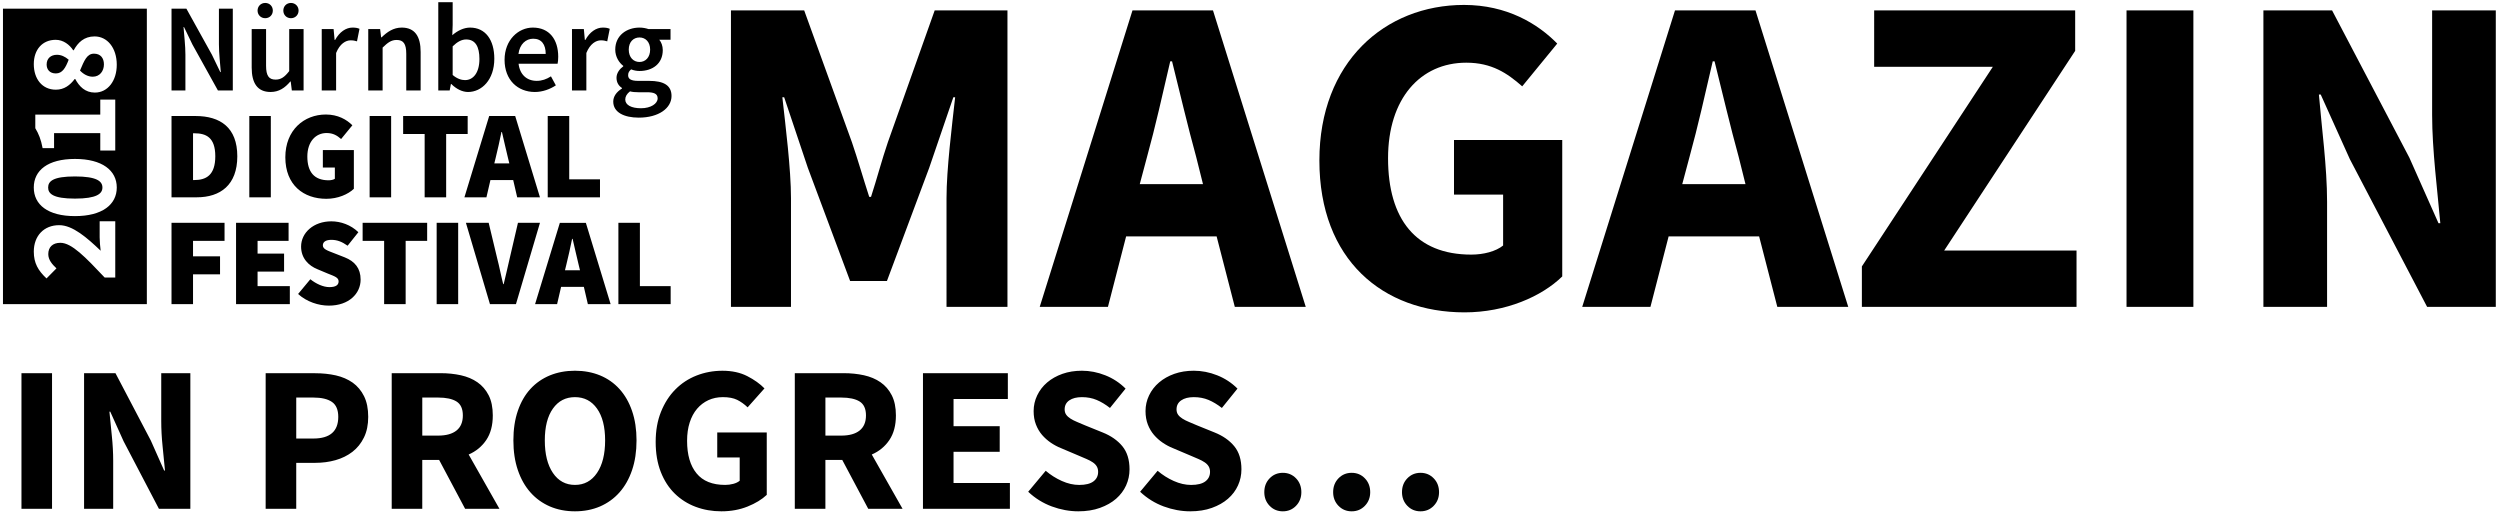
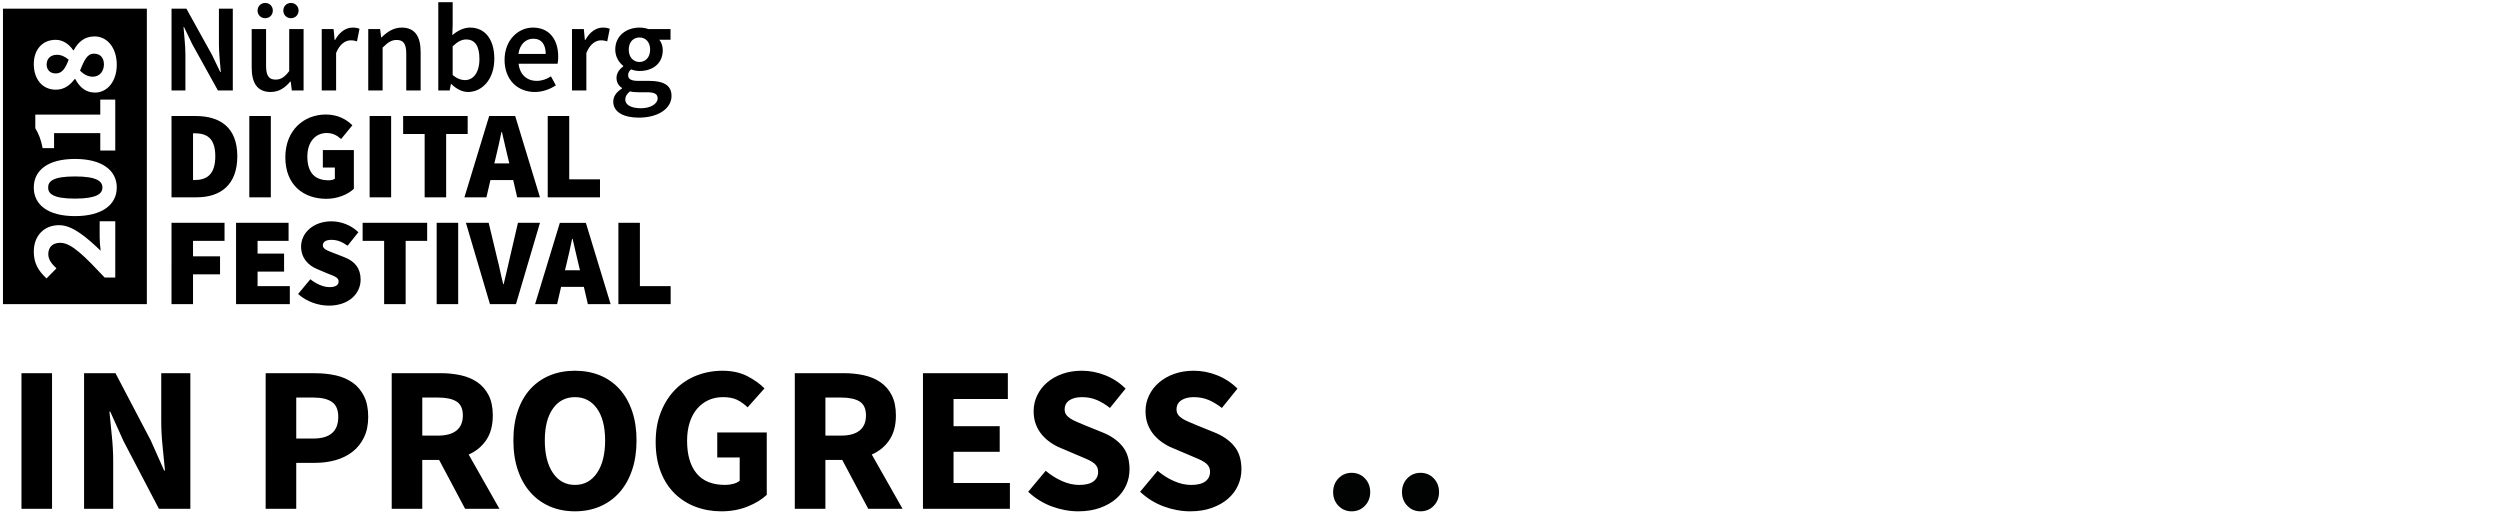
<svg xmlns="http://www.w3.org/2000/svg" version="1.1" id="Ebene_1" x="0px" y="0px" width="421px" height="87px" viewBox="0 7.394 421 87" enable-background="new 0 7.394 421 87" xml:space="preserve">
  <path d="M191.995,90.207c1.169,1.1,2.491,1.92,3.976,2.473c1.483,0.545,2.973,0.82,4.467,0.82c1.354,0,2.569-0.191,3.645-0.578  c1.072-0.386,1.979-0.896,2.714-1.541c0.738-0.645,1.296-1.39,1.681-2.24c0.388-0.854,0.579-1.758,0.579-2.717  c0-1.609-0.402-2.906-1.208-3.888c-0.807-0.979-1.911-1.752-3.311-2.313l-2.941-1.191c-0.491-0.209-0.946-0.4-1.367-0.578  c-0.419-0.174-0.788-0.357-1.104-0.559c-0.315-0.197-0.562-0.42-0.736-0.664c-0.176-0.248-0.262-0.543-0.262-0.896  c0-0.65,0.262-1.162,0.788-1.521c0.524-0.361,1.229-0.541,2.119-0.541c0.909,0,1.736,0.155,2.486,0.471  c0.747,0.314,1.493,0.766,2.243,1.349l2.626-3.257c-0.979-0.979-2.121-1.729-3.416-2.241c-1.296-0.515-2.61-0.771-3.939-0.771  c-1.189,0-2.283,0.175-3.276,0.523c-0.991,0.352-1.848,0.836-2.572,1.453s-1.286,1.346-1.683,2.176  c-0.398,0.828-0.599,1.709-0.599,2.643c0,0.842,0.133,1.594,0.388,2.26c0.259,0.665,0.602,1.248,1.035,1.752  c0.431,0.501,0.92,0.938,1.471,1.313c0.55,0.371,1.115,0.677,1.698,0.908l2.979,1.264c0.49,0.209,0.938,0.402,1.348,0.576  c0.407,0.177,0.759,0.361,1.052,0.563c0.292,0.198,0.514,0.427,0.666,0.683c0.149,0.258,0.228,0.563,0.228,0.912  c0,0.678-0.264,1.213-0.788,1.608c-0.522,0.397-1.328,0.599-2.398,0.599c-0.957,0-1.933-0.223-2.926-0.668  c-0.991-0.443-1.896-1.016-2.715-1.717L191.995,90.207z M173.149,90.207c1.167,1.1,2.493,1.92,3.978,2.473  c1.481,0.545,2.973,0.82,4.466,0.82c1.353,0,2.569-0.191,3.645-0.578c1.072-0.386,1.979-0.896,2.716-1.541  c0.732-0.645,1.296-1.39,1.681-2.24c0.384-0.854,0.578-1.758,0.578-2.717c0-1.609-0.404-2.906-1.207-3.888  c-0.809-0.979-1.91-1.752-3.313-2.313l-2.943-1.191c-0.489-0.209-0.945-0.4-1.365-0.578c-0.421-0.174-0.788-0.357-1.104-0.559  c-0.313-0.197-0.559-0.42-0.732-0.664c-0.176-0.248-0.262-0.543-0.262-0.896c0-0.65,0.262-1.162,0.784-1.521  c0.526-0.361,1.233-0.541,2.121-0.541c0.911,0,1.738,0.155,2.486,0.471c0.749,0.314,1.495,0.766,2.241,1.349l2.628-3.257  c-0.979-0.979-2.119-1.729-3.414-2.241c-1.296-0.515-2.61-0.771-3.941-0.771c-1.191,0-2.282,0.175-3.274,0.523  c-0.993,0.352-1.854,0.836-2.576,1.453c-0.725,0.617-1.283,1.346-1.679,2.176c-0.398,0.828-0.599,1.709-0.599,2.643  c0,0.842,0.127,1.594,0.387,2.26c0.256,0.665,0.601,1.248,1.03,1.752c0.436,0.501,0.924,0.938,1.474,1.313  c0.548,0.371,1.114,0.677,1.698,0.908l2.978,1.264c0.492,0.209,0.939,0.402,1.348,0.576c0.409,0.177,0.761,0.361,1.052,0.563  c0.294,0.198,0.516,0.427,0.666,0.683c0.152,0.258,0.229,0.563,0.229,0.912c0,0.678-0.262,1.213-0.786,1.608  c-0.527,0.397-1.328,0.599-2.399,0.599c-0.958,0-1.936-0.223-2.927-0.668c-0.99-0.443-1.896-1.016-2.714-1.717L173.149,90.207z   M155.426,93.079h14.641v-4.343h-9.491V83.48h7.775V79.17h-7.775v-4.587h9.145V70.24h-14.293L155.426,93.079L155.426,93.079z   M151.992,93.079l-5.185-9.144c1.238-0.537,2.226-1.349,2.96-2.436c0.734-1.086,1.104-2.471,1.104-4.15  c0-1.354-0.235-2.483-0.702-3.396c-0.466-0.91-1.097-1.641-1.894-2.188c-0.793-0.552-1.722-0.938-2.783-1.176  c-1.063-0.232-2.202-0.352-3.414-0.352h-8.234v22.838h5.152v-8.23h2.838l4.377,8.232L151.992,93.079L151.992,93.079z   M138.999,74.341h2.66c1.354,0,2.388,0.222,3.1,0.665c0.712,0.445,1.071,1.227,1.071,2.346c0,1.123-0.359,1.969-1.071,2.541  c-0.712,0.571-1.747,0.857-3.1,0.857h-2.66V74.341z M111.272,86.861c0.571,1.461,1.359,2.68,2.364,3.66  c1.004,0.979,2.178,1.723,3.521,2.225c1.343,0.504,2.783,0.754,4.325,0.754c1.61,0,3.083-0.271,4.414-0.807  c1.33-0.535,2.405-1.19,3.225-1.963V80.225h-8.337v4.205h3.781v3.922c-0.279,0.232-0.642,0.41-1.085,0.524  c-0.444,0.117-0.899,0.177-1.365,0.177c-2.148,0-3.757-0.646-4.816-1.945c-1.063-1.295-1.594-3.121-1.594-5.479  c0-1.146,0.145-2.173,0.438-3.083c0.292-0.911,0.706-1.68,1.243-2.313c0.536-0.631,1.174-1.114,1.91-1.455  c0.735-0.336,1.547-0.506,2.435-0.506c0.98,0,1.779,0.15,2.399,0.453c0.618,0.305,1.208,0.729,1.769,1.264l2.837-3.188  c-0.749-0.771-1.71-1.457-2.89-2.064c-1.18-0.606-2.576-0.91-4.187-0.91c-1.541,0-2.996,0.271-4.361,0.806  c-1.367,0.538-2.558,1.32-3.573,2.349c-1.015,1.027-1.822,2.281-2.417,3.767c-0.596,1.479-0.894,3.169-0.894,5.063  C110.415,83.716,110.701,85.402,111.272,86.861 M93.11,87.036c-0.909-1.343-1.364-3.169-1.364-5.479  c0-2.287,0.455-4.076,1.364-5.356c0.911-1.286,2.148-1.929,3.715-1.929c1.563,0,2.802,0.643,3.713,1.929  c0.909,1.28,1.364,3.069,1.364,5.356c0,2.313-0.455,4.141-1.364,5.479c-0.911,1.343-2.149,2.017-3.713,2.017  C95.26,89.053,94.021,88.379,93.11,87.036 M101.046,92.68c1.271-0.553,2.364-1.339,3.273-2.365c0.91-1.025,1.617-2.275,2.118-3.748  c0.503-1.473,0.754-3.143,0.754-5.01c0-1.845-0.25-3.496-0.754-4.957c-0.501-1.461-1.208-2.688-2.118-3.693  c-0.909-1.006-2.002-1.77-3.273-2.297c-1.273-0.521-2.68-0.785-4.222-0.785s-2.948,0.264-4.224,0.785  c-1.271,0.527-2.364,1.285-3.273,2.277c-0.911,0.992-1.617,2.221-2.119,3.678c-0.503,1.461-0.754,3.123-0.754,4.992  c0,1.867,0.251,3.537,0.754,5.01c0.501,1.473,1.208,2.723,2.119,3.748c0.909,1.026,2.002,1.813,3.273,2.365  c1.273,0.545,2.682,0.82,4.224,0.82S99.771,93.225,101.046,92.68 M84.108,93.079l-5.184-9.144c1.236-0.537,2.223-1.349,2.959-2.436  c0.736-1.086,1.104-2.471,1.104-4.15c0-1.354-0.232-2.483-0.699-3.396c-0.468-0.91-1.1-1.641-1.893-2.188  c-0.794-0.552-1.723-0.938-2.785-1.176c-1.062-0.232-2.199-0.352-3.416-0.352h-8.229v22.838h5.146v-8.23h2.839l4.378,8.232  L84.108,93.079L84.108,93.079z M71.112,74.341h2.662c1.354,0,2.389,0.222,3.102,0.665c0.712,0.445,1.067,1.227,1.067,2.346  c0,1.123-0.355,1.969-1.067,2.541c-0.713,0.571-1.746,0.857-3.102,0.857h-2.662V74.341z M49.887,81.238v-6.897h2.873  c1.376,0,2.422,0.244,3.135,0.736c0.711,0.489,1.068,1.331,1.068,2.521c0,2.43-1.402,3.645-4.203,3.645L49.887,81.238L49.887,81.238  z M44.736,93.079h5.15v-7.741h3.186c1.217,0,2.359-0.15,3.437-0.455c1.073-0.304,2.02-0.771,2.837-1.398  c0.817-0.633,1.466-1.438,1.944-2.418c0.479-0.979,0.718-2.137,0.718-3.469c0-1.377-0.234-2.539-0.701-3.484  c-0.468-0.942-1.104-1.702-1.909-2.275c-0.807-0.568-1.751-0.979-2.837-1.229c-1.085-0.243-2.25-0.364-3.485-0.364h-8.338  L44.736,93.079L44.736,93.079z M14.158,93.079h4.903v-8.093c0-1.354-0.078-2.756-0.229-4.202c-0.154-1.448-0.287-2.802-0.404-4.062  h0.141l2.242,4.975l5.954,11.383h5.29V70.242h-4.902v8.055c0,1.354,0.074,2.779,0.229,4.273c0.151,1.494,0.284,2.851,0.402,4.063  h-0.143L25.4,81.587L19.446,70.24h-5.288V93.079z M3.615,93.079h5.148V70.242H3.615V93.079z" />
-   <path id="dot-1" fill="#010202" d="M213.802,92.57c0.593,0.619,1.337,0.93,2.224,0.93c0.89,0,1.631-0.311,2.228-0.93  c0.595-0.617,0.894-1.383,0.894-2.295c0-0.932-0.299-1.709-0.894-2.328c-0.597-0.618-1.338-0.93-2.228-0.93  c-0.887,0-1.631,0.312-2.224,0.93c-0.597,0.619-0.894,1.396-0.894,2.328C212.908,91.188,213.205,91.953,213.802,92.57" />
  <path id="dot-2" fill="#010202" d="M225.395,92.57c0.6,0.619,1.338,0.93,2.228,0.93s1.631-0.311,2.224-0.93  c0.598-0.617,0.896-1.383,0.896-2.295c0-0.932-0.299-1.709-0.896-2.328c-0.593-0.618-1.334-0.93-2.224-0.93s-1.628,0.312-2.228,0.93  c-0.595,0.619-0.893,1.396-0.893,2.328C224.502,91.188,224.8,91.953,225.395,92.57" />
  <path id="dot-3" fill="#010202" d="M236.991,92.57c0.595,0.619,1.336,0.93,2.223,0.93c0.888,0,1.629-0.311,2.226-0.93  c0.6-0.617,0.896-1.383,0.896-2.295c0-0.932-0.296-1.709-0.896-2.328c-0.597-0.618-1.338-0.93-2.226-0.93  c-0.887,0-1.628,0.312-2.223,0.93c-0.599,0.619-0.896,1.396-0.896,2.328C236.098,91.188,236.395,91.953,236.991,92.57" />
  <path d="M7.854,18.256c0,0.827,0.509,1.505,1.548,1.505c1.103,0,1.633-0.933,2.163-2.312c-0.614-0.53-1.272-0.828-1.972-0.828  C8.554,16.622,7.854,17.238,7.854,18.256z M0.5,8.859v49.752h24.229V8.859H0.5z M19.411,54.135h-1.78  c-3.246-3.436-5.557-5.853-7.465-5.853c-1.314,0-2.036,0.741-2.036,1.907c0,0.977,0.658,1.719,1.378,2.397l-1.675,1.697  c-1.421-1.337-2.142-2.587-2.142-4.518c0-2.651,1.696-4.454,4.283-4.453c2.27,0,4.688,2.12,6.977,4.305  c-0.084-0.679-0.17-1.612-0.17-2.248v-2.714h2.629V54.135z M12.625,43.787c-4.581,0-6.935-1.93-6.935-4.814  c0-2.884,2.354-4.814,6.935-4.814c4.581,0,7.04,1.931,7.04,4.814S17.206,43.787,12.625,43.787z M9.105,29.813v2.523h-1.93  c-0.276-1.463-0.657-2.396-1.23-3.351v-2.291h10.942v-2.523h2.523v8.568h-2.523v-2.927H9.105z M15.976,22.984  c-1.633,0-2.63-1.018-3.309-2.29h-0.085c-0.784,1.039-1.76,1.803-3.181,1.803c-2.29,0-3.711-1.803-3.711-4.306  c0-2.46,1.463-4.092,3.689-4.092c1.293,0,2.333,0.827,2.947,1.76h0.085c0.7-1.293,1.739-2.333,3.52-2.333  c2.121,0,3.732,1.908,3.732,4.771C19.666,20.991,18.16,22.984,15.976,22.984z M12.625,37.107c-3.69,0-4.518,0.806-4.518,1.866  c0,1.039,0.828,1.866,4.518,1.866c3.669,0,4.623-0.827,4.623-1.866C17.248,37.913,16.294,37.107,12.625,37.107z M15.827,16.432  c-1.188,0-1.633,1.146-2.354,2.842c0.551,0.593,1.314,1.039,2.142,1.039c1.188,0,1.887-0.954,1.887-2.079  C17.502,17.195,16.951,16.432,15.827,16.432z M28.884,8.858h2.506l4.297,7.75l1.411,2.927h0.084  c-0.105-1.411-0.315-3.159-0.315-4.697V8.858h2.337v13.773h-2.505l-4.297-7.75l-1.411-2.927h-0.084  c0.105,1.453,0.316,3.116,0.316,4.654v6.023h-2.338V8.858z M42.384,18.778v-6.486h2.422v6.17c0,1.705,0.484,2.337,1.601,2.337  c0.906,0,1.516-0.421,2.296-1.432v-7.076h2.421v10.34h-1.979l-0.189-1.516h-0.064c-0.905,1.075-1.917,1.769-3.327,1.769  C43.353,22.884,42.384,21.389,42.384,18.778z M43.374,9.174c0-0.715,0.547-1.284,1.285-1.284c0.758,0,1.285,0.569,1.285,1.284  c0,0.717-0.527,1.285-1.285,1.285C43.921,10.459,43.374,9.891,43.374,9.174z M47.712,9.174c0-0.715,0.527-1.284,1.285-1.284  c0.737,0,1.284,0.569,1.284,1.284c0,0.717-0.547,1.285-1.284,1.285C48.239,10.459,47.712,9.891,47.712,9.174z M54.179,12.292h2  l0.169,1.832h0.084c0.737-1.349,1.833-2.085,2.927-2.085c0.527,0,0.864,0.063,1.179,0.21l-0.42,2.106  c-0.358-0.105-0.632-0.168-1.074-0.168c-0.822,0-1.812,0.568-2.443,2.127v6.317h-2.421V12.292z M62.013,12.292h2l0.168,1.39h0.085  c0.926-0.906,1.979-1.643,3.39-1.643c2.212,0,3.18,1.495,3.18,4.106v6.486h-2.421v-6.171c0-1.705-0.485-2.337-1.622-2.337  c-0.906,0-1.495,0.442-2.359,1.284v7.224h-2.421V12.292z M75.997,21.537h-0.063l-0.21,1.095h-1.917V7.764h2.422v3.833l-0.063,1.727  c0.863-0.758,1.938-1.284,2.991-1.284c2.59,0,4.085,2.063,4.085,5.244c0,3.559-2.127,5.602-4.423,5.602  C77.872,22.884,76.861,22.401,75.997,21.537z M80.736,17.325c0-2.064-0.674-3.286-2.233-3.286c-0.758,0-1.474,0.379-2.274,1.159  v4.823c0.737,0.632,1.474,0.863,2.085,0.863C79.683,20.884,80.736,19.662,80.736,17.325z M84.969,17.472  c0-3.37,2.338-5.433,4.76-5.433c2.8,0,4.275,2.021,4.275,4.907c0,0.463-0.042,0.927-0.106,1.179h-6.57  c0.21,1.833,1.39,2.885,3.053,2.885c0.885,0,1.643-0.273,2.401-0.758l0.822,1.516c-0.99,0.653-2.232,1.116-3.539,1.116  C87.202,22.884,84.969,20.884,84.969,17.472z M91.898,16.482c0-1.601-0.695-2.569-2.106-2.569c-1.222,0-2.274,0.906-2.485,2.569  H91.898z M96.321,12.292h2l0.168,1.832h0.084c0.737-1.349,1.833-2.085,2.928-2.085c0.527,0,0.864,0.063,1.18,0.21l-0.421,2.106  c-0.358-0.105-0.632-0.168-1.074-0.168c-0.821,0-1.811,0.568-2.443,2.127v6.317h-2.421V12.292z M103.271,24.507  c0-0.864,0.527-1.623,1.474-2.211v-0.084c-0.526-0.337-0.926-0.884-0.926-1.727c0-0.8,0.548-1.496,1.137-1.917v-0.084  c-0.694-0.526-1.348-1.516-1.348-2.738c0-2.379,1.916-3.706,4.086-3.706c0.568,0,1.095,0.105,1.516,0.253h3.707v1.79h-1.896  c0.337,0.4,0.59,1.032,0.59,1.748c0,2.295-1.727,3.517-3.917,3.517c-0.442,0-0.948-0.084-1.412-0.273  c-0.316,0.273-0.505,0.526-0.505,0.99c0,0.59,0.421,0.947,1.686,0.947h1.832c2.485,0,3.791,0.758,3.791,2.548  c0,2.042-2.148,3.644-5.517,3.644C105.103,27.202,103.271,26.318,103.271,24.507z M110.748,23.958c0-0.8-0.653-1.031-1.833-1.031  h-1.411c-0.568,0-1.011-0.043-1.411-0.148c-0.547,0.421-0.8,0.885-0.8,1.369c0,0.927,1.011,1.475,2.654,1.475  C109.609,25.623,110.748,24.844,110.748,23.958z M109.483,15.745c0-1.285-0.779-2.043-1.79-2.043c-1.011,0-1.811,0.738-1.811,2.043  c0,1.327,0.8,2.086,1.811,2.086C108.683,17.831,109.483,17.072,109.483,15.745z M28.884,26.931h4.043  c4.17,0,7.035,1.938,7.035,6.782c0,4.844-2.865,6.908-6.824,6.908h-4.254V26.931z M32.717,37.714c1.98,0,3.539-0.8,3.539-4.001  s-1.559-3.875-3.539-3.875h-0.21v7.877H32.717z M41.984,26.931h3.623V40.62h-3.623V26.931z M48.05,33.881  c0-4.592,3.159-7.203,6.824-7.203c2.021,0,3.496,0.843,4.464,1.812l-1.895,2.316c-0.674-0.589-1.348-1.011-2.444-1.011  c-1.853,0-3.243,1.475-3.243,3.959c0,2.569,1.137,4.002,3.581,4.002c0.379,0,0.8-0.084,1.052-0.253v-1.896h-2.021V32.66h5.222v6.528  c-0.968,0.927-2.696,1.685-4.633,1.685C51.125,40.873,48.05,38.557,48.05,33.881z M62.245,26.931h3.622V40.62h-3.622V26.931z   M71.512,29.964h-3.623v-3.033h10.867v3.033h-3.623V40.62h-3.622V29.964z M86.422,37.714H82.59l-0.674,2.906h-3.707l4.17-13.689  h4.38l4.17,13.689h-3.833L86.422,37.714z M85.77,34.913l-0.232-0.948c-0.336-1.306-0.674-2.97-1.011-4.339h-0.084  c-0.294,1.39-0.631,3.033-0.969,4.339l-0.231,0.948H85.77z M92.236,26.931h3.622v10.657h5.181v3.033h-8.803V26.931z M28.884,44.919  h8.93v3.032h-5.308v2.612h4.549v3.032h-4.549v5.012h-3.623V44.919z M39.751,44.919h8.846v3.032h-5.222V50.1h4.464v3.033h-4.464  v2.443h5.433v3.031h-9.057V44.919z M50.198,56.902l2.064-2.484c0.969,0.779,2.19,1.326,3.201,1.326c1.095,0,1.559-0.357,1.559-0.967  c0-0.654-0.695-0.865-1.853-1.328l-1.707-0.717c-1.474-0.59-2.758-1.832-2.758-3.812c0-2.339,2.105-4.254,5.097-4.254  c1.558,0,3.285,0.59,4.548,1.832l-1.811,2.275c-0.927-0.652-1.727-0.99-2.737-0.99c-0.885,0-1.433,0.316-1.433,0.928  c0,0.652,0.779,0.883,2.021,1.368l1.664,0.652c1.707,0.675,2.675,1.854,2.675,3.75c0,2.317-1.938,4.38-5.35,4.38  C53.652,58.861,51.672,58.23,50.198,56.902z M64.688,47.951h-3.622v-3.032h10.867v3.032h-3.622v10.656h-3.623V47.951z   M73.533,44.919h3.623v13.688h-3.623V44.919z M78.461,44.919h3.833l1.432,5.981c0.379,1.453,0.632,2.863,1.011,4.338h0.084  c0.38-1.475,0.653-2.885,1.011-4.338l1.39-5.981h3.707l-4.043,13.688h-4.38L78.461,44.919z M98.322,55.703h-3.833l-0.674,2.904  h-3.707l4.17-13.688h4.381l4.169,13.688h-3.833L98.322,55.703z M97.669,52.902l-0.231-0.949c-0.337-1.306-0.674-2.969-1.011-4.338  h-0.084c-0.295,1.391-0.632,3.032-0.969,4.338l-0.232,0.949H97.669z M104.136,44.919h3.622v10.657h5.181v3.031h-8.802V44.919z" />
-   <path d="M123.093,9.142h12.33l8.041,22.209c0.996,2.91,1.915,6.126,2.91,9.19h0.307c0.996-3.063,1.838-6.28,2.833-9.19l7.888-22.209  h12.253v49.932h-10.262V40.771c0-4.901,0.919-12.177,1.455-17.001h-0.306l-4.059,11.871l-7.123,19.069h-6.203l-7.122-19.069  l-3.982-11.871h-0.307c0.536,4.825,1.455,12.1,1.455,17.001v18.303h-10.109V9.142z M204.879,47.204h-15.24l-3.063,11.87h-11.488  l15.623-49.932h13.555l15.623,49.932h-11.947L204.879,47.204z M202.582,38.397l-1.149-4.595c-1.378-4.978-2.757-10.875-4.059-16.083  h-0.306c-1.225,5.285-2.527,11.105-3.906,16.083l-1.225,4.595H202.582z M222.184,34.415c0-16.542,11.028-26.191,24.354-26.191  c7.198,0,12.406,3.14,15.699,6.509l-5.896,7.199c-2.527-2.221-5.132-3.982-9.42-3.982c-7.735,0-13.173,6.05-13.173,16.083  c0,10.262,4.672,16.236,14.015,16.236c2.068,0,4.136-0.536,5.361-1.531v-8.578h-8.271v-9.19h18.228v22.975  c-3.446,3.369-9.497,6.051-16.466,6.051C232.905,59.994,222.184,51.187,222.184,34.415z M296.236,47.204h-15.24l-3.063,11.87  h-11.488l15.624-49.932h13.555l15.623,49.932h-11.947L296.236,47.204z M293.938,38.397l-1.148-4.595  c-1.379-4.978-2.758-10.875-4.06-16.083h-0.306c-1.226,5.285-2.527,11.105-3.906,16.083l-1.226,4.595H293.938z M313.54,52.259  l22.057-33.621h-19.988V9.142h33.85v6.816l-22.056,33.62h22.285v9.496H313.54V52.259z M358.107,9.142h11.258v49.932h-11.258V9.142z   M381.157,9.142h11.564l13.02,24.813l4.901,11.028h0.307c-0.46-5.284-1.379-12.33-1.379-18.227V9.142h10.722v49.932h-11.564  l-13.019-24.889l-4.901-10.875h-0.307c0.459,5.514,1.379,12.177,1.379,18.074v17.69h-10.723V9.142z" />
</svg>